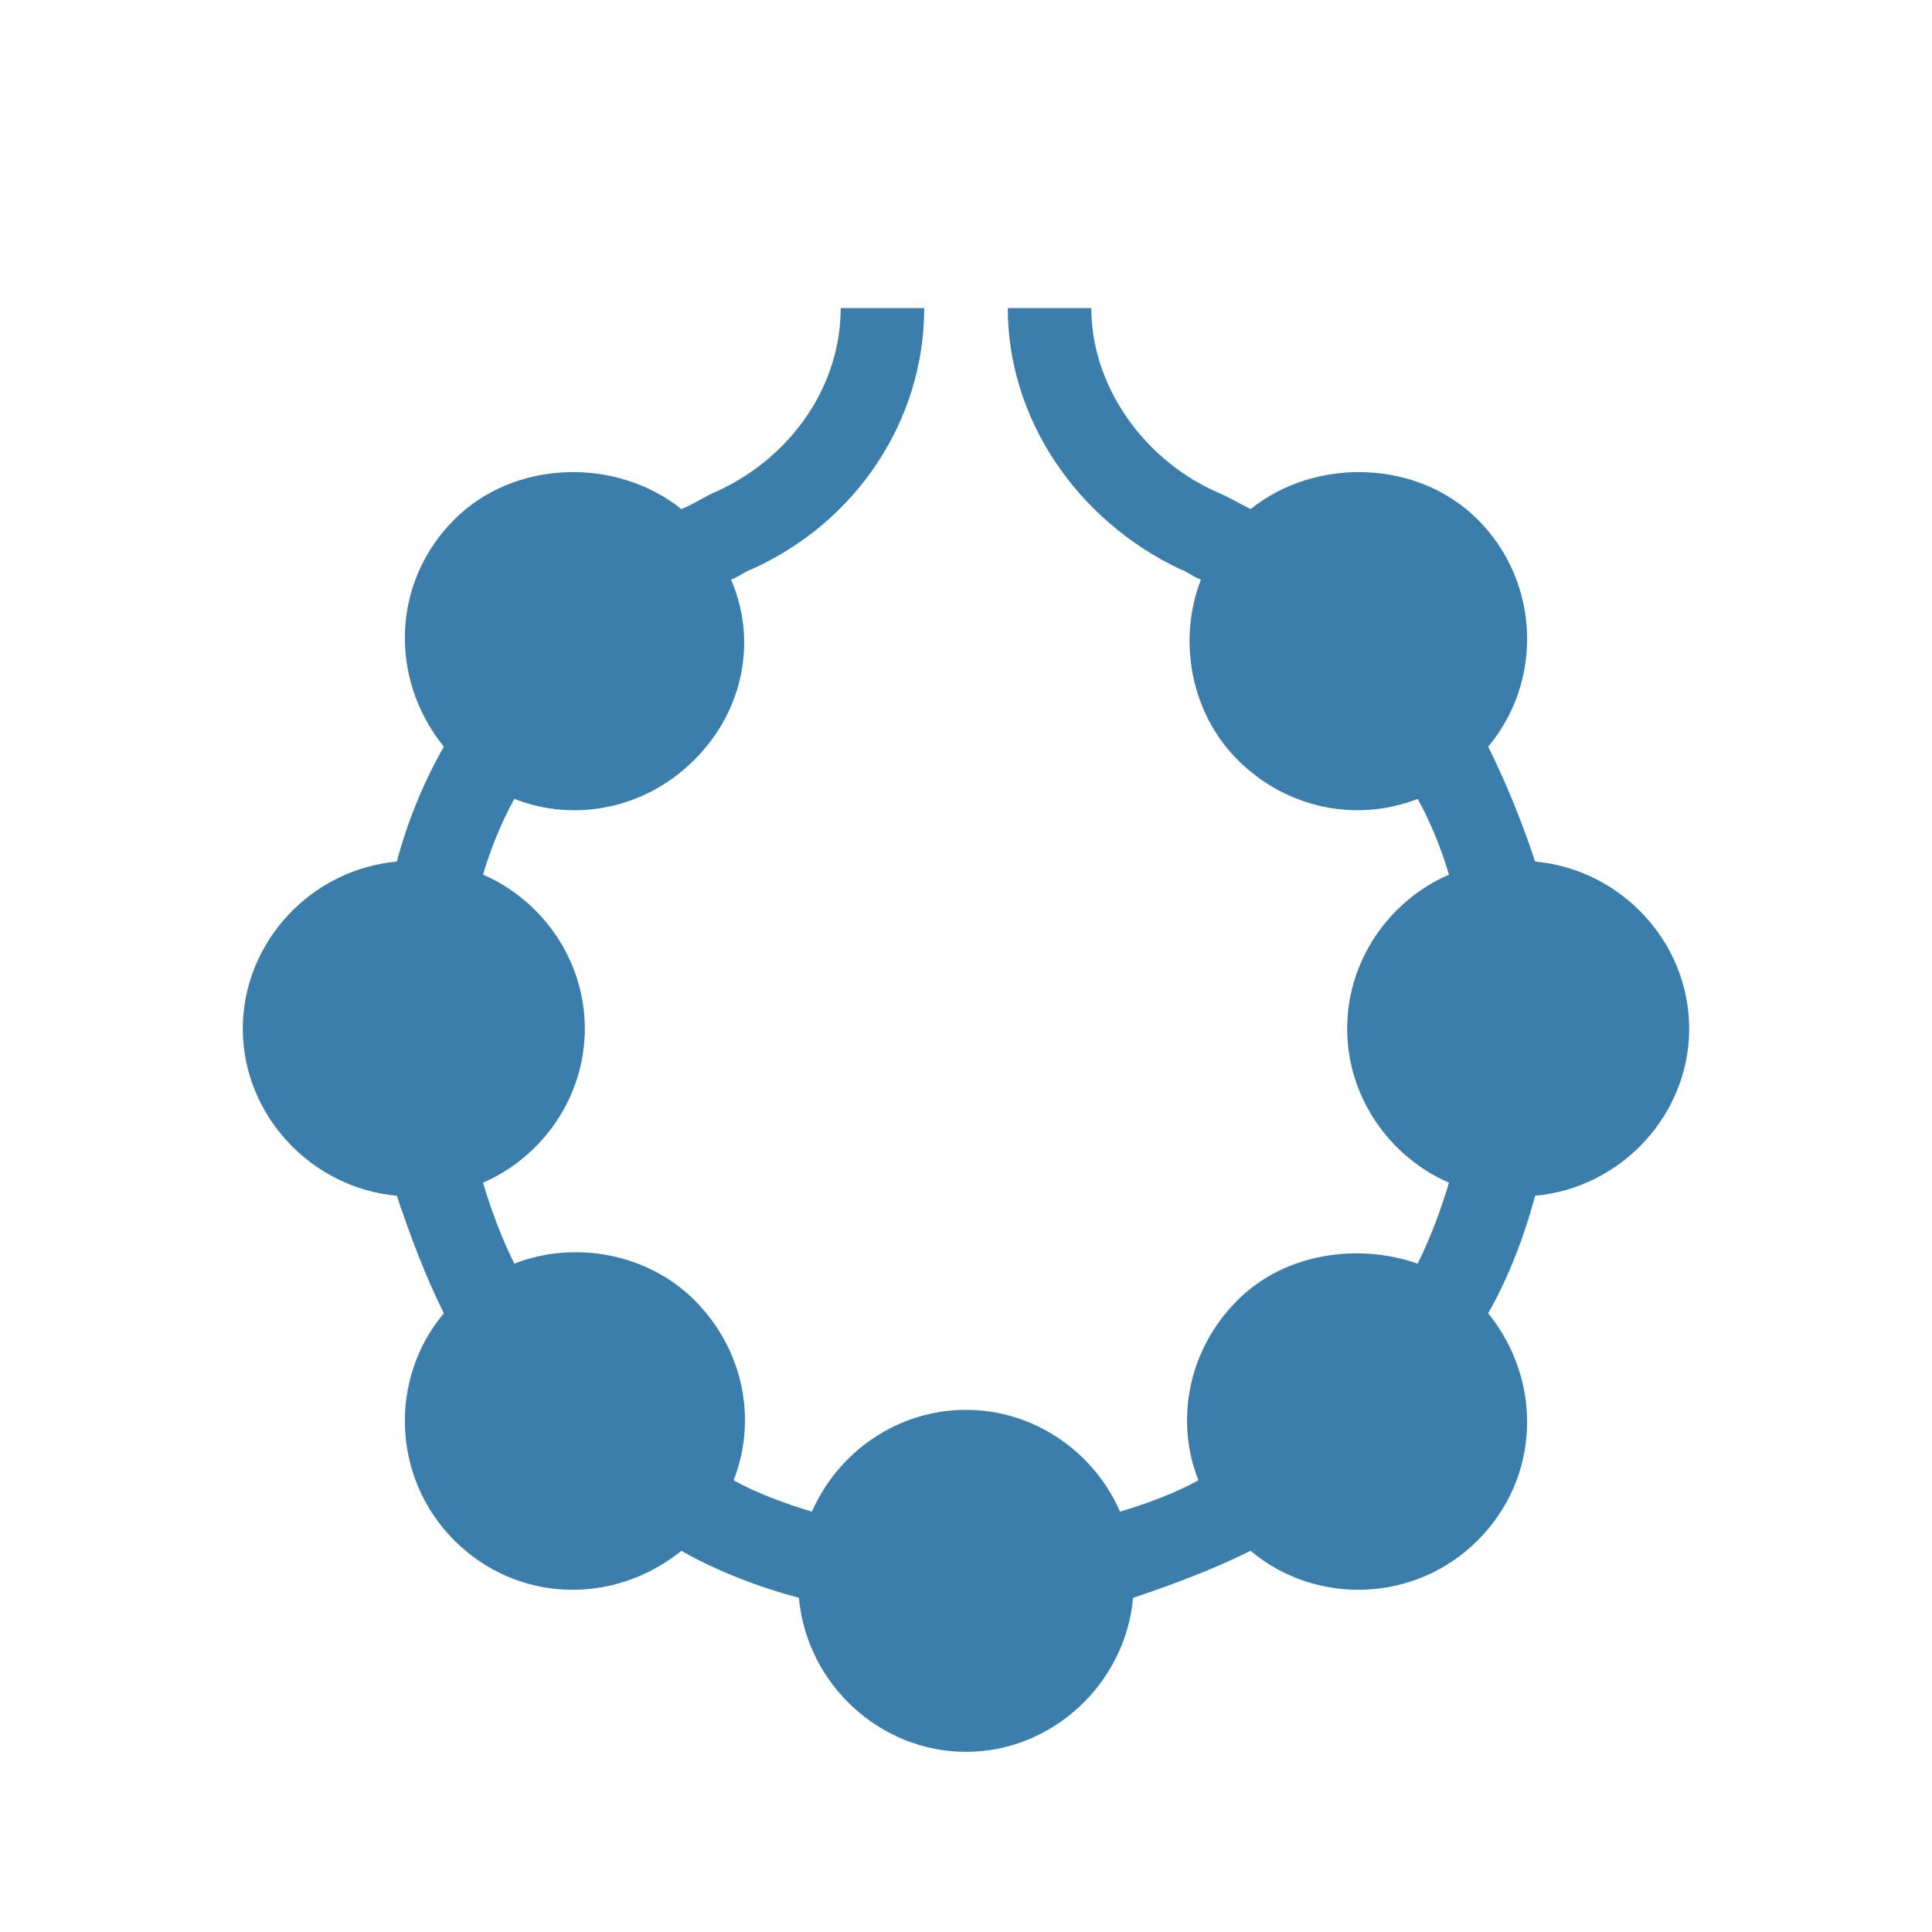
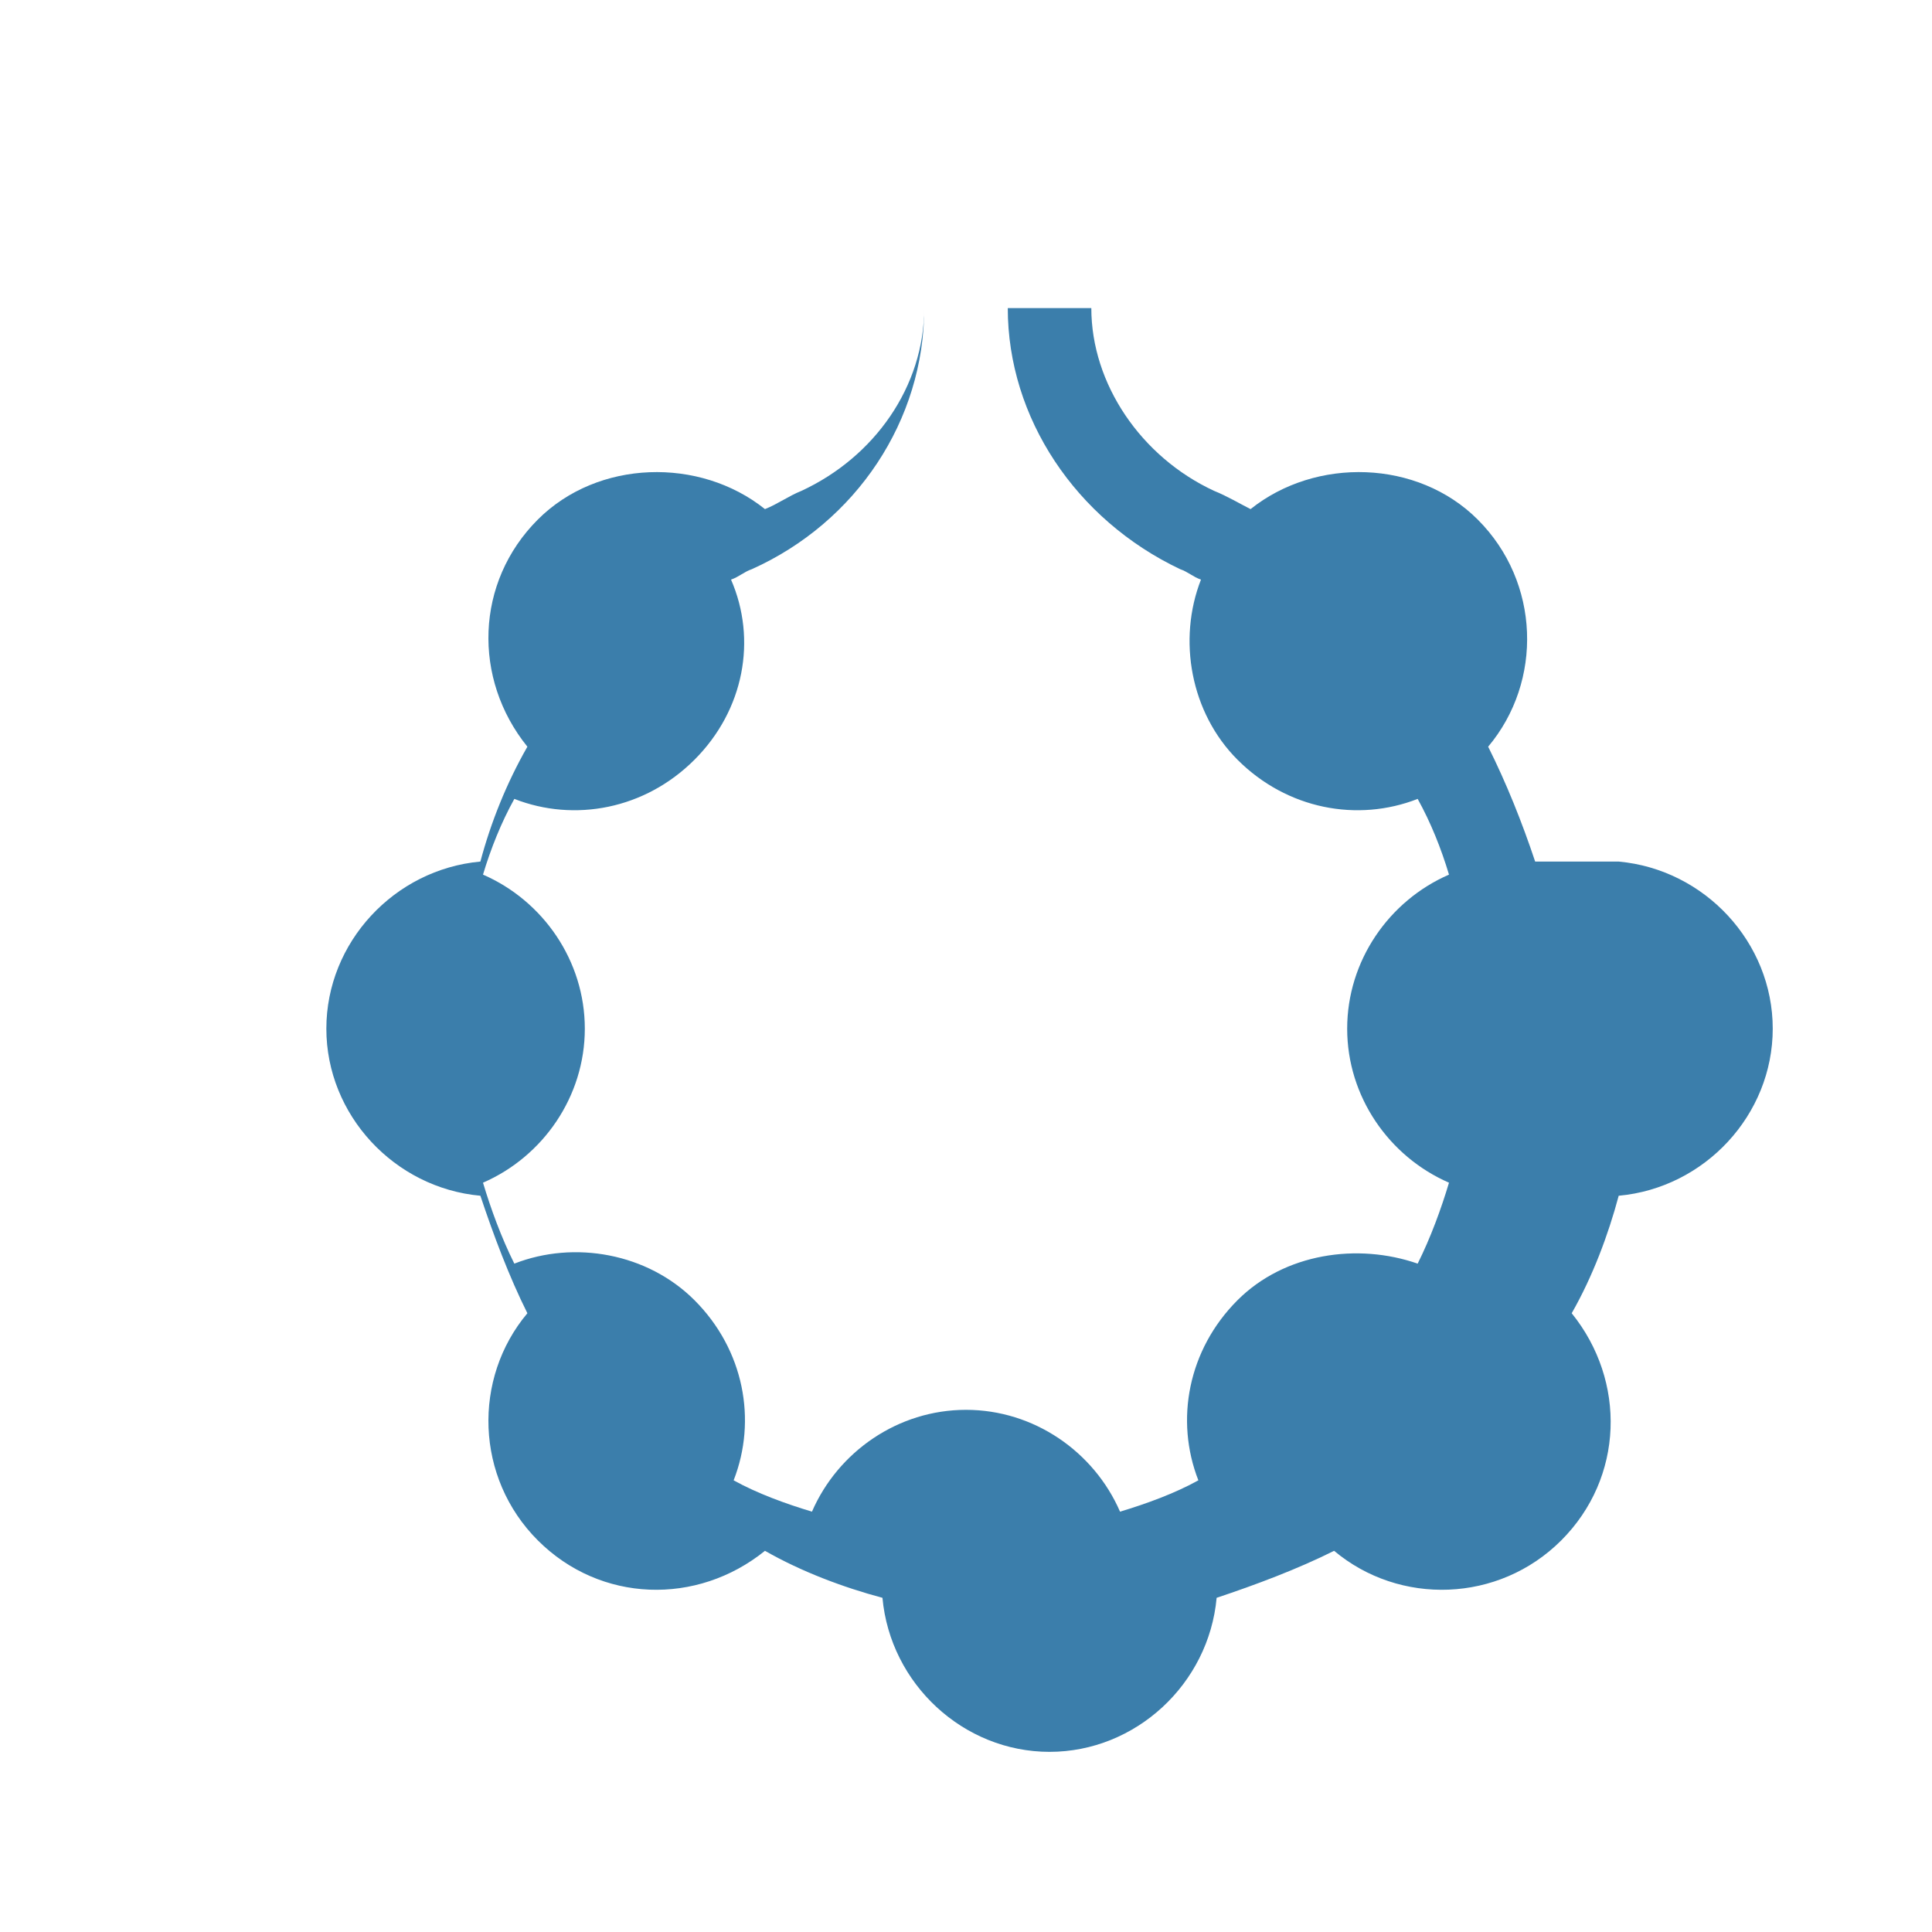
<svg xmlns="http://www.w3.org/2000/svg" id="Layer_1" version="1.1" viewBox="0 0 74 74">
  <defs>
    <style>
      .st0 {
        fill: #3b7eab;
      }
    </style>
  </defs>
-   <path class="st0" d="M58.8,33c-.5-1.5-1.1-3-1.8-4.4,2.1-2.5,2-6.3-.4-8.7-2.3-2.3-6.2-2.4-8.7-.4-.4-.2-.9-.5-1.4-.7-2.8-1.3-4.7-4.1-4.7-7h-3.2c0,4.2,2.6,8.1,6.6,10,.3.1.5.3.8.4-.9,2.3-.4,5.1,1.4,6.9,1.9,1.9,4.6,2.4,6.9,1.5.5.9.9,1.9,1.2,2.9-2.3,1-3.9,3.3-3.9,5.9s1.6,4.9,3.9,5.9c-.3,1-.7,2.1-1.2,3.1-2.3-.8-5.1-.4-6.9,1.4-1.9,1.9-2.4,4.6-1.5,6.9-.9.5-2,.9-3,1.2-1-2.3-3.3-3.9-5.9-3.9s-4.9,1.6-5.9,3.9c-1-.3-2.1-.7-3-1.2.9-2.3.4-5-1.5-6.9-1.8-1.8-4.6-2.3-6.9-1.4-.5-1-.9-2.1-1.2-3.1,2.3-1,3.9-3.3,3.9-5.9s-1.6-4.9-3.9-5.9c.3-1,.7-2,1.2-2.9,2.3.9,5,.4,6.9-1.5,1.9-1.9,2.4-4.6,1.4-6.9.3-.1.5-.3.8-.4,4-1.8,6.6-5.7,6.6-10h-3.2c0,3-1.9,5.7-4.7,7-.5.2-.9.5-1.4.7-2.5-2-6.4-1.9-8.7.4-2.4,2.4-2.5,6.1-.4,8.7-.8,1.4-1.4,2.9-1.8,4.4-3.3.3-5.9,3.1-5.9,6.4s2.6,6.1,5.9,6.4c.5,1.5,1.1,3.1,1.8,4.5-2.1,2.5-2,6.3.4,8.7,2.4,2.4,6.1,2.5,8.7.4,1.4.8,3,1.4,4.5,1.8.3,3.3,3.1,5.9,6.4,5.9s6.1-2.6,6.4-5.9c1.5-.5,3.1-1.1,4.5-1.8,2.5,2.1,6.3,2,8.7-.4,2.4-2.4,2.5-6.1.4-8.7.8-1.4,1.4-3,1.8-4.5,3.3-.3,5.9-3.1,5.9-6.4s-2.6-6.1-5.9-6.4h0Z" />
+   <path class="st0" d="M58.8,33c-.5-1.5-1.1-3-1.8-4.4,2.1-2.5,2-6.3-.4-8.7-2.3-2.3-6.2-2.4-8.7-.4-.4-.2-.9-.5-1.4-.7-2.8-1.3-4.7-4.1-4.7-7h-3.2c0,4.2,2.6,8.1,6.6,10,.3.1.5.3.8.4-.9,2.3-.4,5.1,1.4,6.9,1.9,1.9,4.6,2.4,6.9,1.5.5.9.9,1.9,1.2,2.9-2.3,1-3.9,3.3-3.9,5.9s1.6,4.9,3.9,5.9c-.3,1-.7,2.1-1.2,3.1-2.3-.8-5.1-.4-6.9,1.4-1.9,1.9-2.4,4.6-1.5,6.9-.9.5-2,.9-3,1.2-1-2.3-3.3-3.9-5.9-3.9s-4.9,1.6-5.9,3.9c-1-.3-2.1-.7-3-1.2.9-2.3.4-5-1.5-6.9-1.8-1.8-4.6-2.3-6.9-1.4-.5-1-.9-2.1-1.2-3.1,2.3-1,3.9-3.3,3.9-5.9s-1.6-4.9-3.9-5.9c.3-1,.7-2,1.2-2.9,2.3.9,5,.4,6.9-1.5,1.9-1.9,2.4-4.6,1.4-6.9.3-.1.5-.3.8-.4,4-1.8,6.6-5.7,6.6-10c0,3-1.9,5.7-4.7,7-.5.2-.9.5-1.4.7-2.5-2-6.4-1.9-8.7.4-2.4,2.4-2.5,6.1-.4,8.7-.8,1.4-1.4,2.9-1.8,4.4-3.3.3-5.9,3.1-5.9,6.4s2.6,6.1,5.9,6.4c.5,1.5,1.1,3.1,1.8,4.5-2.1,2.5-2,6.3.4,8.7,2.4,2.4,6.1,2.5,8.7.4,1.4.8,3,1.4,4.5,1.8.3,3.3,3.1,5.9,6.4,5.9s6.1-2.6,6.4-5.9c1.5-.5,3.1-1.1,4.5-1.8,2.5,2.1,6.3,2,8.7-.4,2.4-2.4,2.5-6.1.4-8.7.8-1.4,1.4-3,1.8-4.5,3.3-.3,5.9-3.1,5.9-6.4s-2.6-6.1-5.9-6.4h0Z" />
</svg>